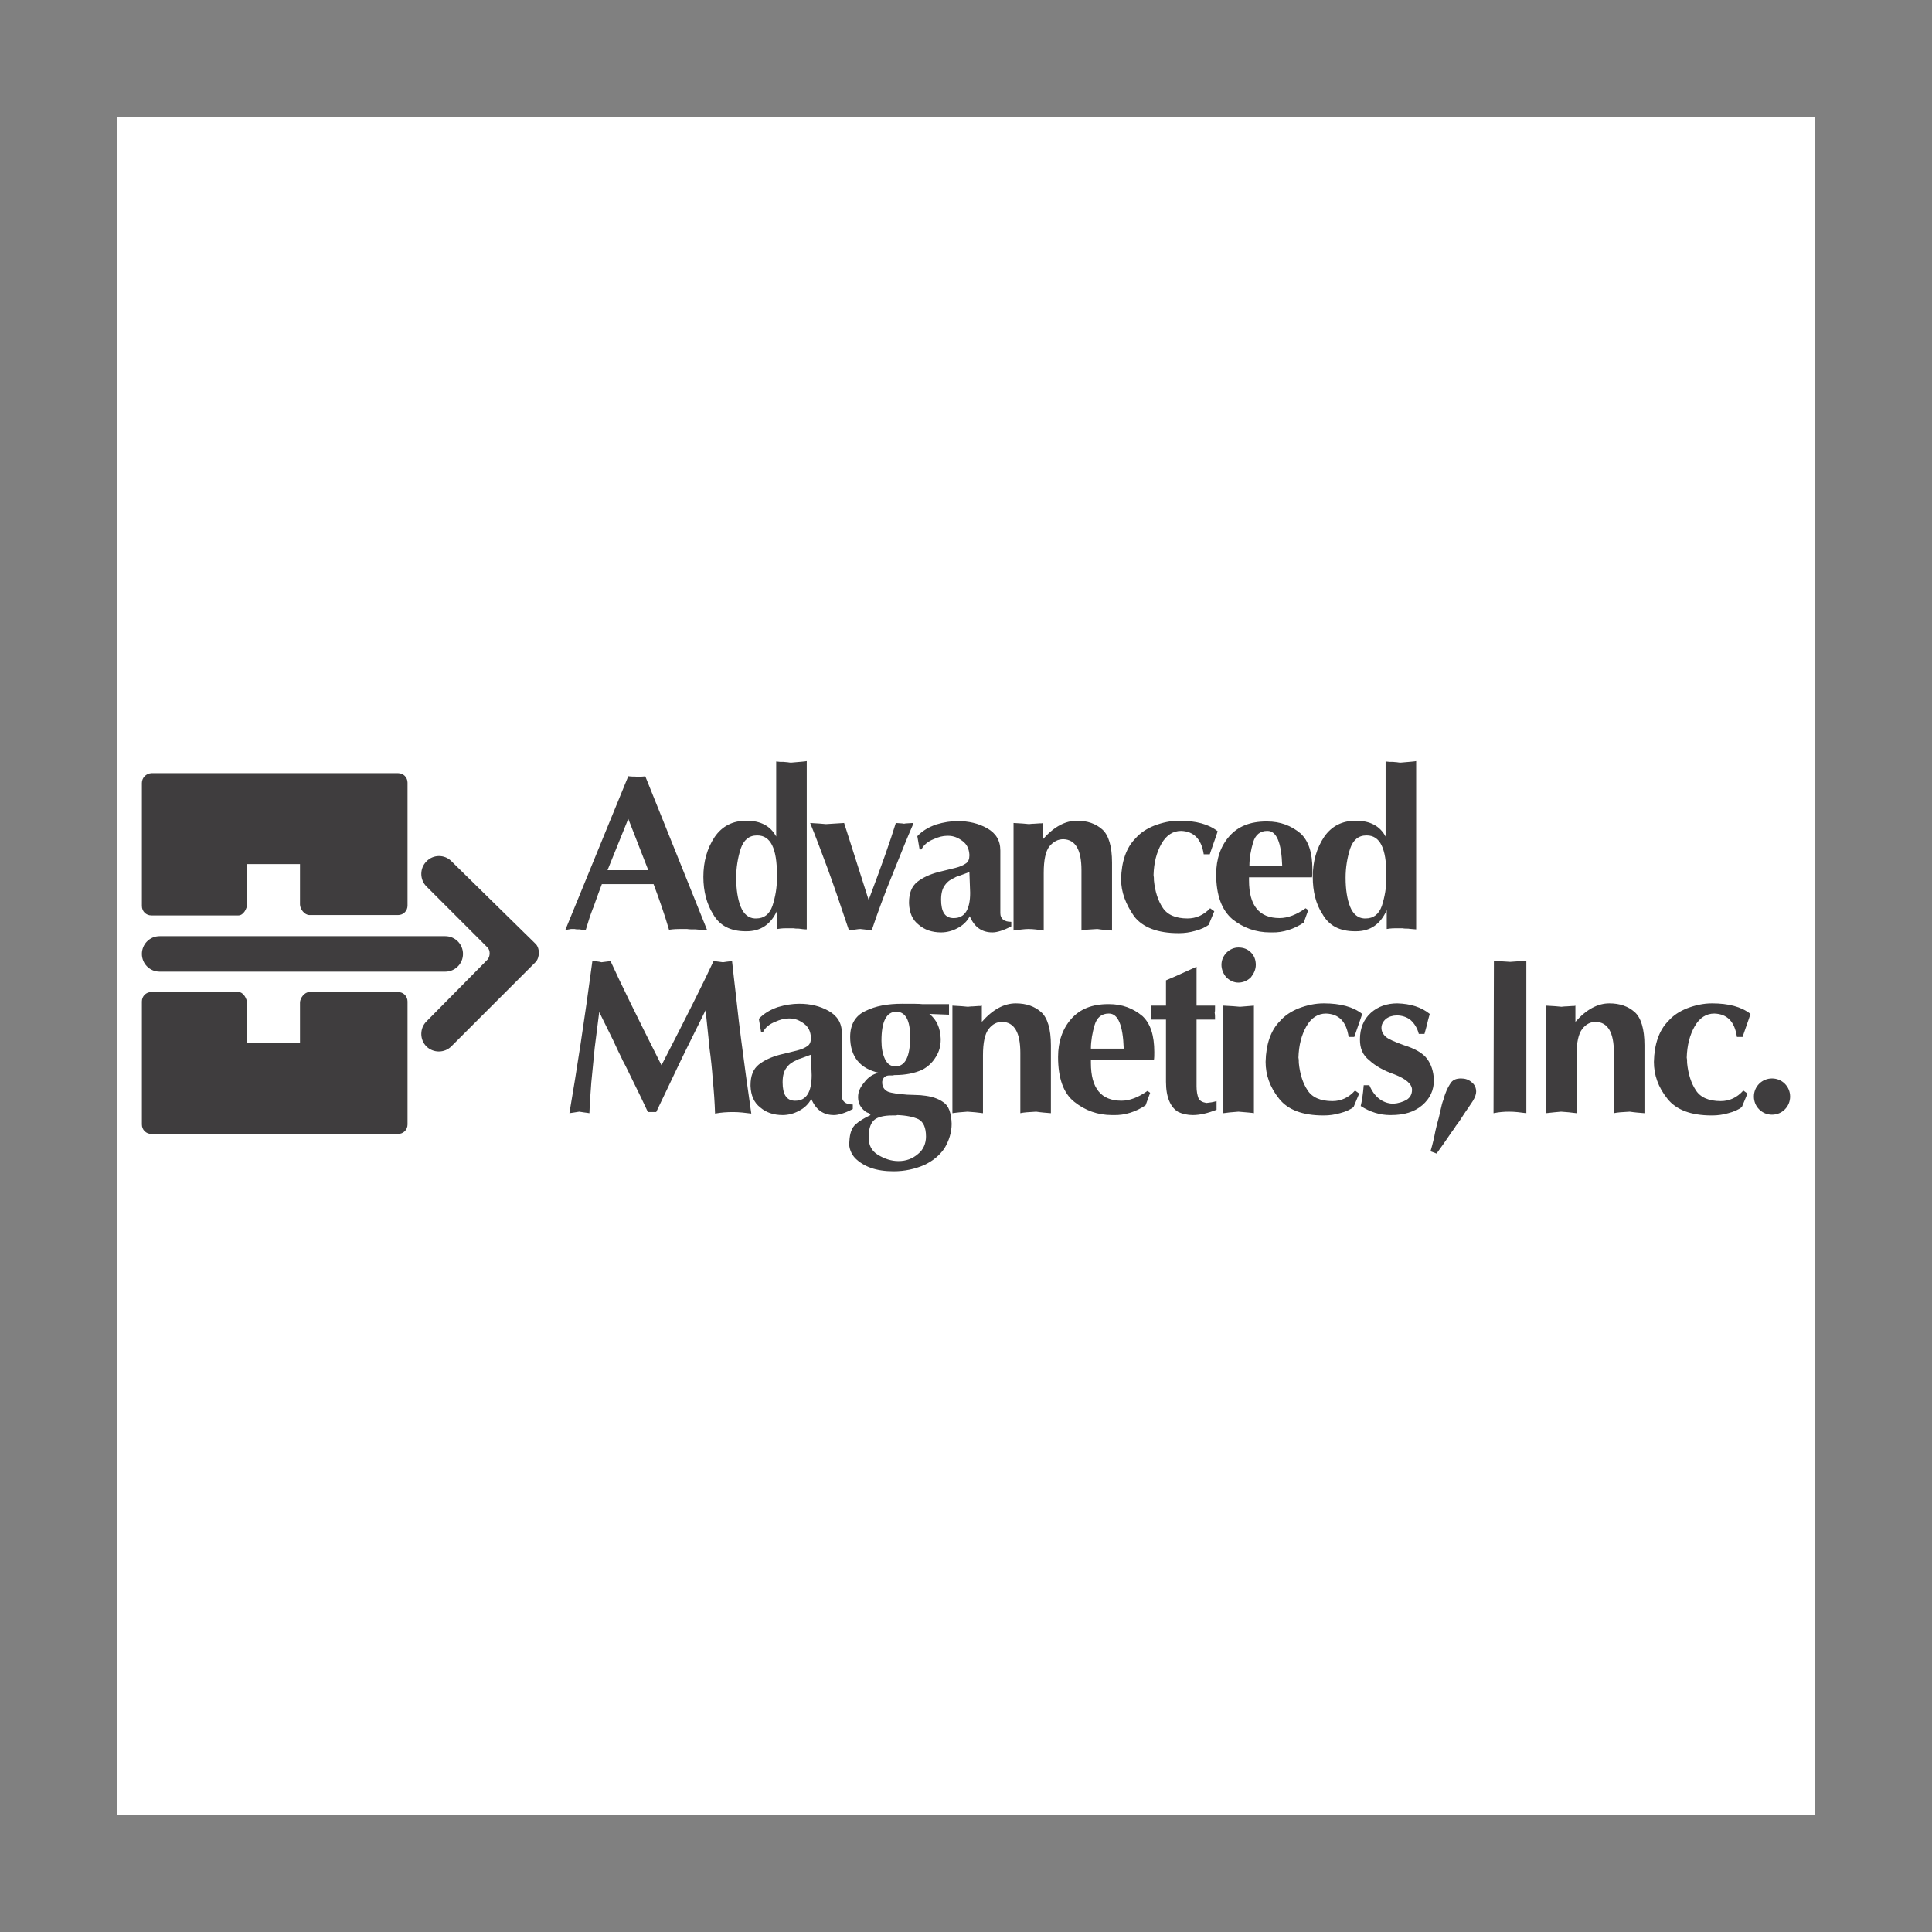
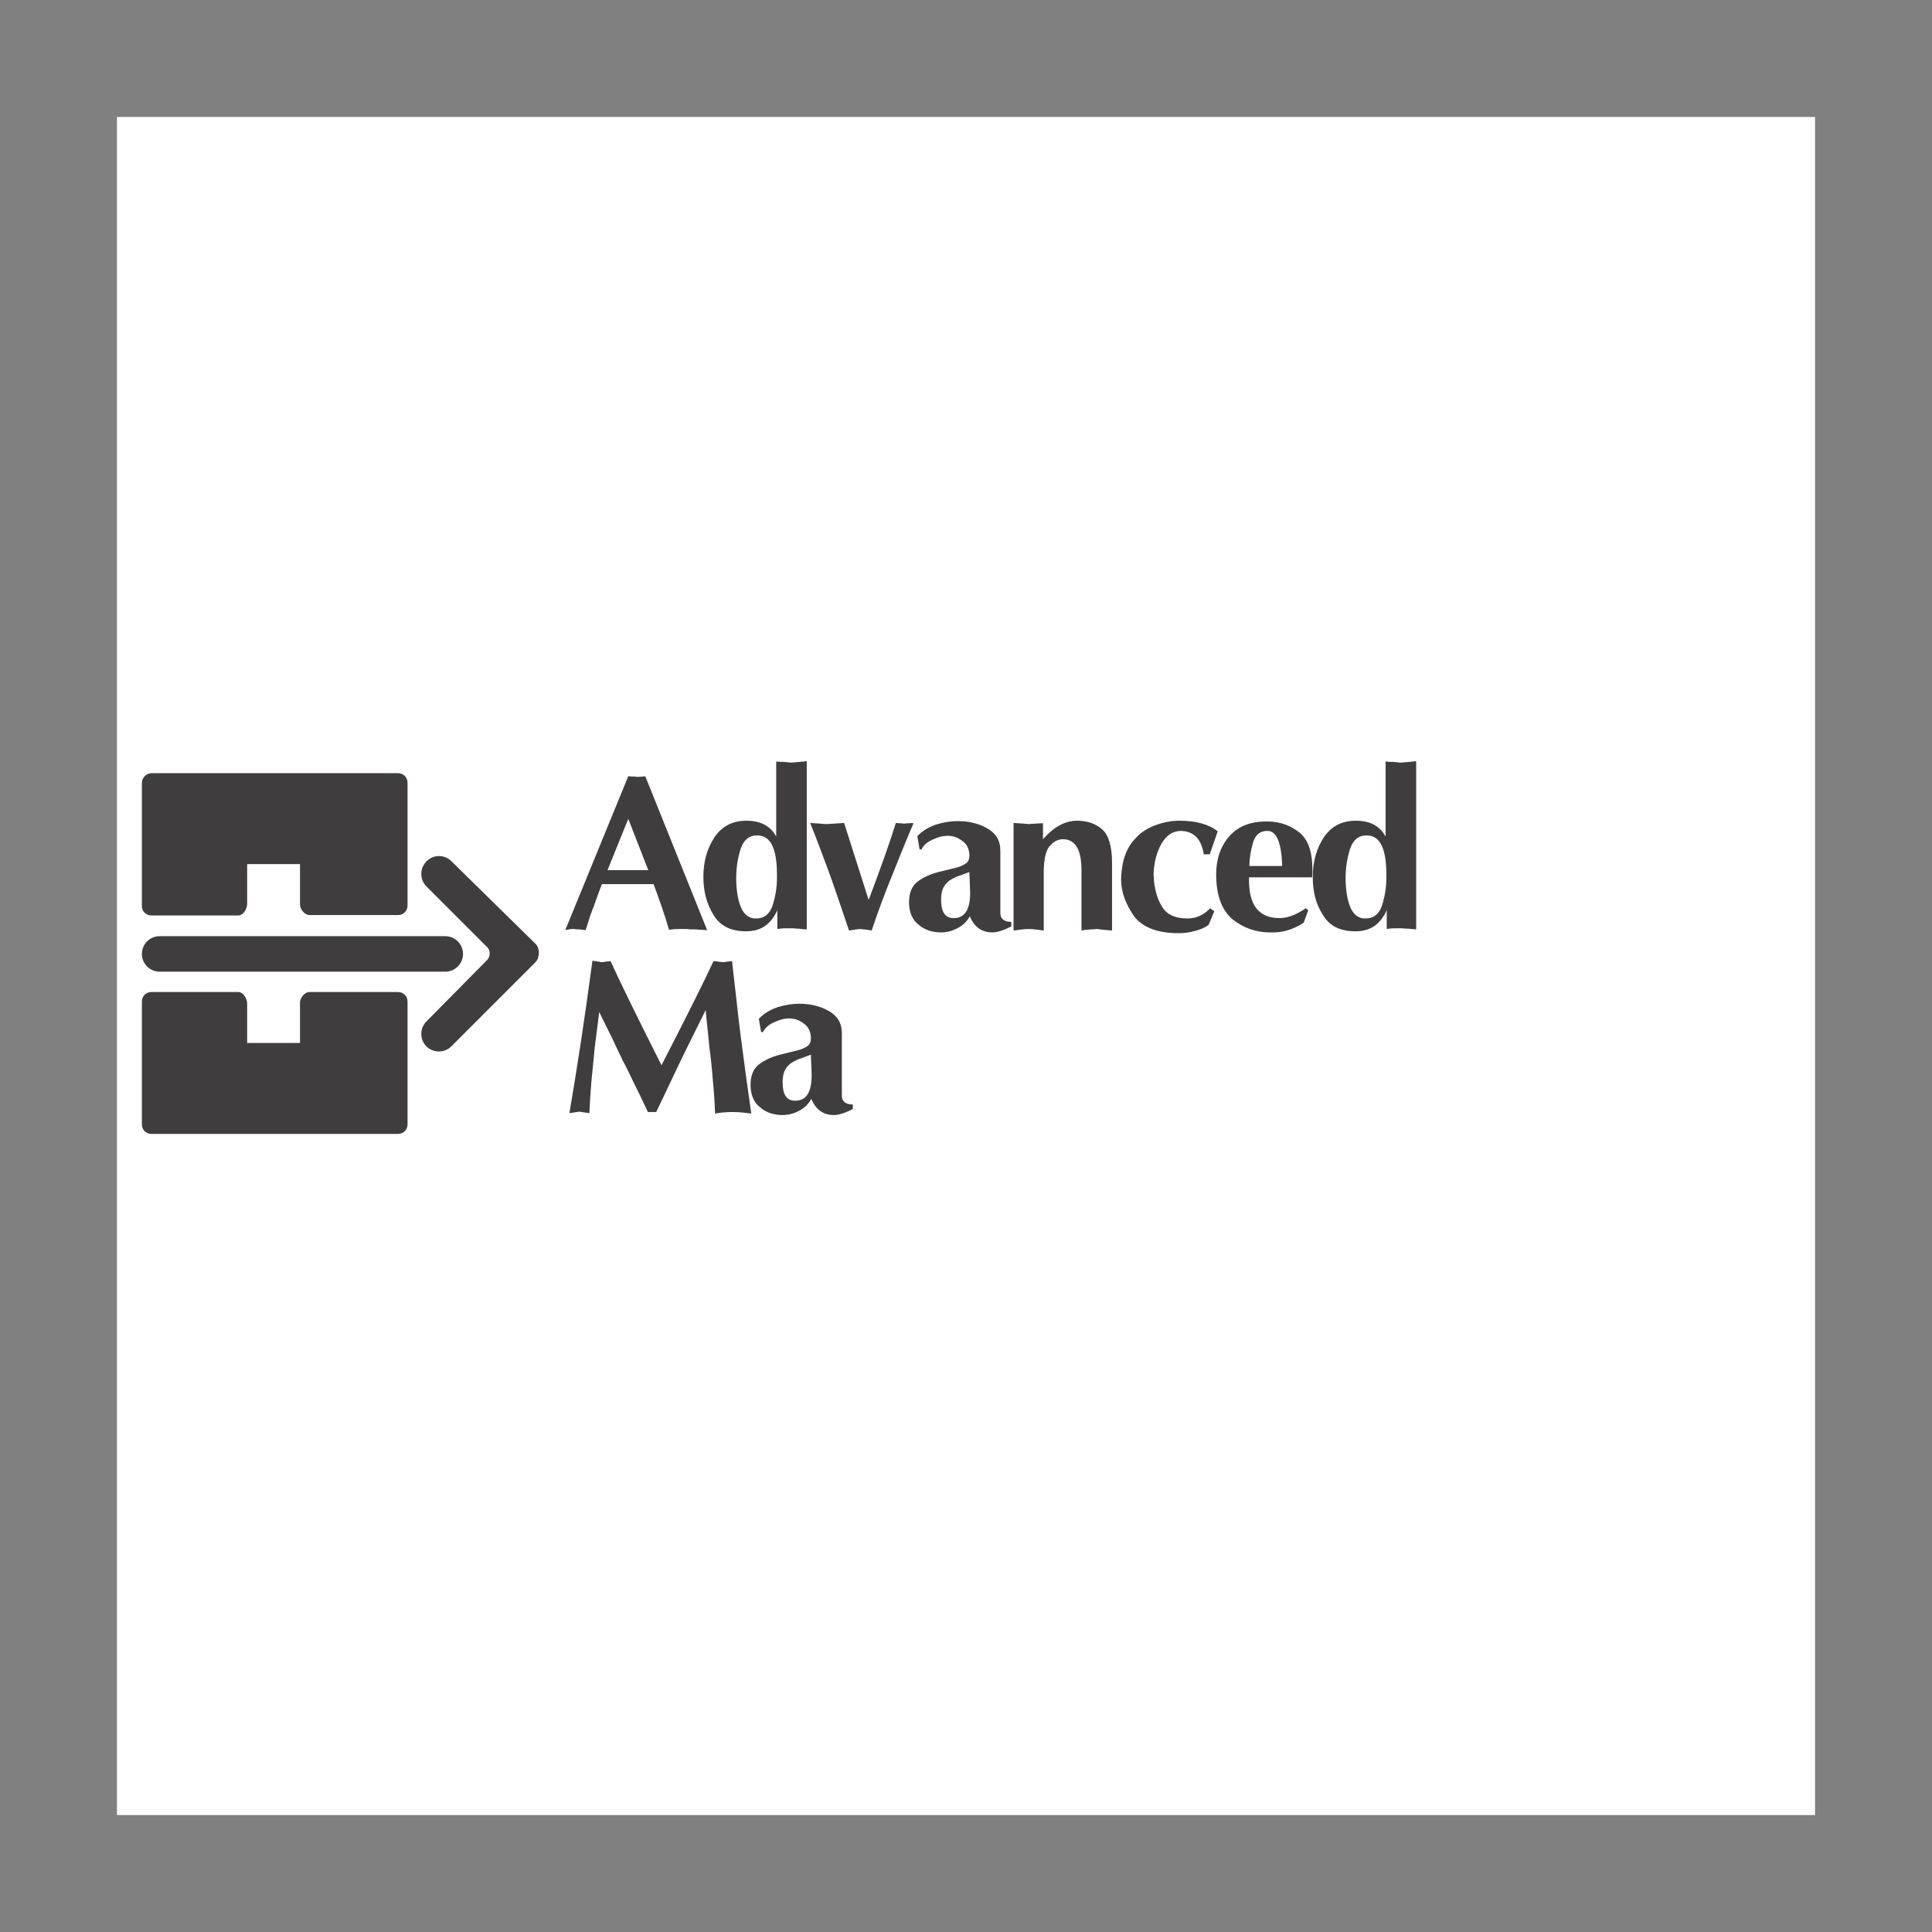
<svg xmlns="http://www.w3.org/2000/svg" version="1.1" id="Layer_1" x="0px" y="0px" viewBox="0 0 512 512" style="enable-background:new 0 0 512 512;" xml:space="preserve">
  <rect x="0" y="0" width="512" height="512" fill="#808080" stroke="none" />
  <style type="text/css">
	.st0{fill:#FFFFFF;}
	.st1{fill:#3F3D3E;}
</style>
  <g>
    <path class="st0" d="M31,31h450v450H31V31z" />
    <path class="st1" d="M42.3,248.1H118c2.6,0,4.7,2.1,4.7,4.7c0,2.6-2.1,4.7-4.7,4.7H42.3c-2.6,0-4.7-2.1-4.7-4.7   C37.6,250.2,39.7,248.1,42.3,248.1z" />
    <path class="st1" d="M119.6,228.2l22.3,21.9c1.2,1.1,1.2,3.7,0,4.9l-22.3,22.3c-1.8,1.8-4.8,1.8-6.6,0c-1.8-1.8-1.8-4.8,0-6.6   l16.2-16.4c0.7-0.8,0.8-2.4,0-3.2L113,234.9c-1.8-1.8-1.8-4.8,0-6.6C114.8,226.4,117.8,226.4,119.6,228.2L119.6,228.2z M40.1,204.9   h65.4c1.4,0,2.5,1.1,2.5,2.5V240c0,1.4-1.1,2.5-2.5,2.5H82c-1.3,0-2.5-1.6-2.5-2.8v-10.7h-14v10.5c0,1.3-1,3.1-2.3,3.1H40.1   c-1.4,0-2.5-1.1-2.5-2.5v-32.6C37.6,206.1,38.7,205,40.1,204.9L40.1,204.9z M40.1,300.5h65.4c1.4,0,2.5-1.1,2.5-2.5v-32.6   c0-1.4-1.1-2.5-2.5-2.5H82c-1.3,0-2.5,1.6-2.5,2.8v10.7h-14V266c0-1.3-1-3.1-2.3-3.1H40.1c-1.4,0-2.5,1.1-2.5,2.5V298   C37.6,299.4,38.7,300.5,40.1,300.5L40.1,300.5z M149.8,246.5l16.7-40.8c0.2,0,0.6,0.1,1.2,0.1c0.1,0,0.3,0,0.5,0   c0.2,0,0.4,0,0.5,0.1c1.4-0.1,2.1-0.1,2.3-0.2l16.4,40.8c-1.3-0.1-2.3-0.1-3-0.2c-1,0-1.8,0-2.3-0.1c-0.3,0-0.6,0-1,0   c-0.3,0-0.6,0-0.9,0c-0.6,0-1.5,0-2.9,0.2c-1.2-4.1-2.6-8.1-4.1-12.1h-13.7c-0.6,1.6-1.2,3.2-1.8,4.9c-0.2,0.5-0.3,1-0.6,1.6   c-0.2,0.6-0.5,1.3-0.8,2.2c-0.5,1.5-0.8,2.7-1.1,3.5c-0.7-0.1-1.2-0.1-1.5-0.2c-0.6,0-1.1,0-1.4-0.1c-0.1,0-0.3,0-0.5,0   c-0.2,0-0.3,0-0.5,0C151,246.3,150.5,246.3,149.8,246.5L149.8,246.5z M171.8,230.6l-5.3-13.6l-5.5,13.6H171.8z M186.4,232.4   c0-4.1,1-7.6,3-10.6c2-2.9,4.8-4.3,8.4-4.3c3.8,0,6.4,1.4,7.9,4.2v-19.9c0.3,0,0.7,0.1,1,0.1c0.4,0,0.7,0,0.9,0   c0.3,0,0.6,0.1,1.1,0.1c0.5,0.1,0.8,0.1,1,0.1c2.3-0.2,3.7-0.3,4.1-0.4v44.6c-0.7,0-1.4-0.1-2.1-0.2c-0.5,0-1,0-1.5-0.1   c-0.2,0-0.5,0-0.9,0c-0.3,0-0.5,0-0.8,0c-0.5,0-1.3,0-2.5,0.2v-5c-1.7,3.8-4.4,5.6-8.2,5.6h-0.2c-4,0-6.9-1.5-8.6-4.5   C187.3,239.6,186.4,236.2,186.4,232.4L186.4,232.4z M205.9,232.7v-0.9c0-7-1.7-10.4-5.2-10.4h-0.1c-2.1,0-3.5,1.2-4.3,3.5   c-0.8,2.5-1.2,5.1-1.2,7.7c0,3.1,0.4,5.7,1.2,7.7c0.8,2,2.1,3,3.7,3.1h0.4c2.1,0,3.5-1.1,4.3-3.3   C205.5,237.6,205.9,235.2,205.9,232.7L205.9,232.7z M225,246.6c-2.4-7.2-4.3-12.7-5.7-16.5c-1.5-4-3-8.1-4.6-12   c1.8,0.1,3.2,0.2,4.2,0.3c1.6-0.1,3.2-0.2,4.8-0.3l6.5,20.4c3.4-9,5.8-15.8,7.2-20.4c1.2,0.1,1.9,0.1,2.2,0.2   c0.2-0.1,1-0.1,2.4-0.2v0.3c-1.7,3.9-3.3,7.9-4.9,11.9c-1.4,3.4-2.6,6.5-3.6,9.2c-0.9,2.4-1.7,4.7-2.5,7.1c-1-0.2-2-0.3-3-0.4   C227.4,246.2,226.4,246.4,225,246.6L225,246.6z M240.9,239.4v-0.2c0-2.5,0.7-4.3,2.2-5.5c1.4-1.1,3.3-2,5.6-2.6l4.5-1.1   c1.2-0.3,2.1-0.7,2.8-1.2c0.6-0.4,0.9-1.1,0.9-2.1v-0.2c-0.1-1.5-0.6-2.7-1.8-3.6c-1.2-0.9-2.4-1.4-3.8-1.4H251   c-1.1,0-2.3,0.3-3.6,0.9c-1.5,0.6-2.6,1.5-3.2,2.7h-0.5l-0.6-3.5c1.3-1.4,3-2.4,5-3.1c2-0.6,3.9-0.9,5.7-0.9c2.9,0,5.5,0.6,7.8,1.9   c2.3,1.3,3.5,3.2,3.5,5.9v16.6c0,1.5,1,2.3,2.9,2.3v1.2c-2.1,1.1-3.8,1.6-5,1.6c-2.8,0-4.8-1.4-6-4.3c-0.7,1.4-1.9,2.5-3.3,3.2   c-1.3,0.7-2.8,1.1-4.3,1.1c-2.4,0-4.4-0.7-5.9-2C241.8,243.8,241,241.9,240.9,239.4L240.9,239.4z M256.9,231.1   c-1.1,0.4-2.1,0.8-2.7,1c-0.7,0.2-1.1,0.4-1.2,0.5c-1,0.4-1.9,1-2.6,2c-0.6,0.8-1,2-1,3.8c0,3.2,1,4.8,3.1,4.9h0.3   c2.9,0,4.3-2.3,4.3-6.7L256.9,231.1L256.9,231.1L256.9,231.1z M268.6,246.6v-28.5c1.9,0.1,3.3,0.2,4.1,0.3c0.2,0,0.6-0.1,1.3-0.1   l1.5-0.1c0.4,0,0.7,0,0.9-0.1v4.3c2.9-3.3,5.9-4.9,9-4.9c2.8,0,5,0.8,6.7,2.3c1.7,1.5,2.6,4.5,2.6,8.8v18c-1.3-0.1-2.6-0.2-3.9-0.4   c-2,0.1-3.4,0.2-4.2,0.4v-16c0-5.4-1.6-8.1-4.8-8.2c-1.4,0-2.6,0.6-3.7,1.9c-1,1.3-1.5,3.6-1.5,7v15.3c-1.4-0.2-2.7-0.4-4.1-0.4   C271.5,246.2,270.2,246.4,268.6,246.6L268.6,246.6z M297.1,233c0.1-4.7,1.4-8.4,3.8-10.8c1.3-1.5,3-2.6,5-3.4   c2.1-0.8,4.3-1.3,6.6-1.3c4.4,0,7.8,0.9,10.2,2.8c-0.4,1.3-0.8,2.3-1.1,3.2c-0.3,0.8-0.6,1.8-1,2.9H319c-0.6-4.1-2.7-6.1-6-6.2   c-2.1,0-3.9,1.1-5.2,3.4c-1.3,2.3-2,5-2.1,8.3c0.1,0.5,0.1,0.9,0.1,1.4c0.3,3,1.1,5.4,2.3,7.2c1.2,1.9,3.4,2.9,6.6,2.9   c2.3,0,4.3-0.9,6-2.7l1.1,0.8l-1.5,3.6c-0.8,0.6-2,1.2-3.6,1.6c-1.4,0.4-2.8,0.6-4.2,0.6h-0.2c-5.5,0-9.4-1.5-11.7-4.4   C298.3,239.6,297.1,236.4,297.1,233L297.1,233z M322.3,231.7c0-4.1,1.2-7.5,3.5-10.1c2.3-2.6,5.5-3.9,9.8-3.9h0.2   c3.5,0,6.4,1.1,8.9,3.2c2.1,2,3.1,5.1,3.1,9.5c0,0.9,0,1.5-0.1,2.1h-16.7v0.8c0,6.7,2.7,10,8.1,10c2.2,0,4.5-0.9,6.9-2.6l0.7,0.5   l-1.2,3.3c-2.5,1.7-5.5,2.7-8.5,2.6h-0.4c-3.8,0-7.1-1.2-10-3.5C323.8,241.2,322.3,237.3,322.3,231.7L322.3,231.7z M339.8,229.5   c-0.2-6.2-1.5-9.3-3.9-9.3h-0.1c-1.8,0-3.1,1-3.7,3c-0.6,2-1,4.2-1,6.3L339.8,229.5L339.8,229.5L339.8,229.5z M347.9,232.4   c0-4.1,1-7.6,3-10.6c2-2.9,4.8-4.3,8.4-4.3c3.8,0,6.4,1.4,7.9,4.2v-19.9c0.3,0,0.7,0.1,1,0.1c0.4,0,0.7,0,0.9,0   c0.3,0,0.6,0.1,1.1,0.1c0.5,0.1,0.8,0.1,1,0.1c2.3-0.2,3.7-0.3,4.1-0.4v44.6c-0.9-0.1-1.6-0.1-2.1-0.2c-0.6,0-1.1,0-1.5-0.1   c-0.2,0-0.5,0-0.9,0c-0.3,0-0.5,0-0.8,0c-0.5,0-1.3,0-2.5,0.2v-5c-1.7,3.8-4.4,5.6-8.2,5.6h-0.2c-4.1,0-6.9-1.5-8.6-4.5   C348.7,239.6,347.9,236.2,347.9,232.4L347.9,232.4z M367.4,232.7v-0.9c0-7-1.7-10.4-5.2-10.4h-0.1c-2.1,0-3.5,1.2-4.3,3.5   c-0.8,2.5-1.2,5.1-1.2,7.7c0,3.1,0.4,5.7,1.2,7.7c0.8,2,2.1,3,3.7,3.1h0.4c2.1,0,3.5-1.1,4.3-3.3   C367,237.6,367.4,235.2,367.4,232.7L367.4,232.7z M150.9,295c1.9-11.1,4-24.6,6.1-40.4c0.6,0.1,1,0.1,1.3,0.2   c0.3,0,0.6,0.1,1.1,0.2c0.9-0.1,1.7-0.2,2.4-0.3c2.4,5.3,6.9,14.5,13.5,27.6c6.6-12.8,11.2-22,13.8-27.6c0.5,0,1.4,0.2,2.5,0.3   c0.6-0.1,1.4-0.2,2.4-0.3c0.3,2.6,0.6,5.5,1,8.8c0.4,3.3,0.6,5.6,0.8,7.1c0.2,1.5,0.4,3.1,0.6,4.8c0.8,6.2,1.7,12.8,2.7,19.7   c-1.6-0.2-3.2-0.4-4.8-0.4c-1.6,0-3.2,0.1-4.8,0.4c-0.1-3-0.3-5.9-0.6-8.9c-0.2-2.9-0.5-5.7-0.9-8.6c-0.1-1.3-0.3-3-0.5-5   s-0.4-3.7-0.5-4.9c-2.3,4.7-4.7,9.4-7,14.2c-2.3,4.8-4.3,9.1-6.1,12.8h-2.2c-1.3-2.8-2.6-5.5-4-8.3c-0.9-1.8-1.7-3.6-2.7-5.4   c-0.1-0.3-0.5-1.1-1.1-2.3c-0.6-1.2-1-2.2-1.4-3c-1.2-2.5-2.5-5-3.7-7.5c-0.4,3.2-0.8,6.3-1.2,9.5c-0.3,3.1-0.6,6.1-0.9,9.2   c-0.2,2.7-0.4,5.4-0.5,8.1c-0.4-0.1-0.8-0.1-1.4-0.2c-0.4-0.1-0.9-0.1-1.3-0.2C152.4,294.8,151.5,294.9,150.9,295L150.9,295z    M198.9,287.8v-0.2c0-2.5,0.7-4.3,2.2-5.5c1.4-1.1,3.3-2,5.6-2.6l4.5-1.1c1.2-0.3,2.1-0.7,2.8-1.2c0.6-0.4,0.9-1.1,0.9-2.1v-0.2   c-0.1-1.5-0.6-2.7-1.8-3.6c-1.2-0.9-2.4-1.4-3.8-1.4H209c-1.1,0-2.3,0.3-3.6,0.9c-1.5,0.6-2.6,1.5-3.2,2.7h-0.5l-0.6-3.5   c1.3-1.4,3-2.4,5-3.1c2-0.6,3.9-0.9,5.7-0.9c2.9,0,5.5,0.6,7.8,1.9c2.3,1.3,3.5,3.2,3.5,5.9v16.6c0,1.5,1,2.3,2.9,2.3v1.2   c-2.1,1.1-3.8,1.6-5,1.6c-2.8,0-4.8-1.4-6-4.3c-0.7,1.4-1.9,2.5-3.3,3.2c-1.3,0.7-2.8,1.1-4.3,1.1c-2.4,0-4.4-0.7-5.9-2   C199.8,292.2,199,290.3,198.9,287.8L198.9,287.8z M214.9,279.5c-1.1,0.4-2.1,0.8-2.7,1c-0.7,0.2-1.1,0.4-1.2,0.5   c-1,0.4-1.9,1-2.6,2c-0.6,0.8-1,2-1,3.8c0,3.2,1,4.8,3.1,4.9h0.3c2.9,0,4.3-2.3,4.3-6.8L214.9,279.5L214.9,279.5z" />
-     <path class="st1" d="M232.9,284.3c-5-1.1-7.6-4.3-7.6-9.5c0-3.3,1.4-5.7,4.1-6.9c2.6-1.3,5.8-1.9,9.7-1.9c2.7,0,4.5,0,5.3,0.1h7.1   v2.8l-5.2-0.2c1.9,1.5,2.9,3.7,3,6.6v0.2c0,1.7-0.4,3.2-1.3,4.6c-0.9,1.5-2.1,2.6-3.6,3.4c-2,0.9-4.4,1.4-7.2,1.4   c-0.1,0-0.3,0-0.6,0.1h-0.9c-1,0-1.7,0.5-1.9,1.6v0.3c0,1.1,0.5,1.9,1.5,2.4c1,0.4,2.7,0.6,5.1,0.8c2.3,0.1,3.7,0.1,4.1,0.2   c2.3,0.2,4.1,0.8,5.5,1.8c1.4,0.9,2.1,2.8,2.2,5.7c0,2.3-0.7,4.5-1.9,6.5c-1.3,1.9-3.1,3.4-5.5,4.5c-2.4,1-5,1.6-8,1.6   c-2.3,0-4.3-0.3-6-0.9c-1.7-0.6-3.1-1.5-4.2-2.6c-1-1.1-1.6-2.5-1.6-4.2c0.1-0.1,0.1-0.1,0.1-0.2v-0.1c0.1-2,0.6-3.5,1.6-4.4   c1-0.9,2.3-1.7,4-2.5l-0.4-0.5c-0.8-0.2-1.4-0.7-2.1-1.6c-0.5-0.7-0.8-1.6-0.8-2.5v-0.2c0-1.3,0.5-2.5,1.6-3.8   C230.1,285.4,231.4,284.6,232.9,284.3L232.9,284.3z M241.2,274.8c0-4.4-1.2-6.6-3.6-6.7c-2.7,0-4,2.6-4,7.7c0,1.9,0.3,3.5,0.9,4.8   c0.6,1.3,1.5,2,2.8,2C239.9,282.6,241.2,280,241.2,274.8L241.2,274.8z M245.4,301.2c0-2.4-0.7-3.9-2-4.6c-1.3-0.6-3.1-1-5.6-1.1   c-0.2,0.1-0.5,0.1-1,0.1h-0.4c-2.1,0-3.7,0.4-4.6,1.1c-1,0.8-1.5,2.2-1.6,4.2v0.5c0,2.1,0.8,3.6,2.4,4.6c1.8,1.1,3.6,1.7,5.5,1.7   c2,0,3.7-0.6,5.2-1.9C244.7,304.7,245.4,303,245.4,301.2L245.4,301.2z M252.4,295v-28.5c1.9,0.1,3.3,0.2,4.1,0.3   c0.2,0,0.6-0.1,1.3-0.1l1.5-0.1c0.4,0,0.7,0,0.9-0.1v4.3c2.9-3.3,5.9-4.9,9-4.9c2.8,0,5,0.8,6.7,2.3c1.7,1.5,2.6,4.5,2.6,8.8v18   c-1.3-0.1-2.6-0.2-3.9-0.4c-2,0.1-3.4,0.2-4.2,0.4v-16c0-5.4-1.6-8.1-4.8-8.2c-1.4,0-2.6,0.6-3.6,1.9c-1,1.3-1.5,3.6-1.5,7V295   c-1.4-0.2-2.7-0.3-4.1-0.4C255.1,294.7,253.7,294.8,252.4,295L252.4,295z M280.4,280.1c0-4.1,1.2-7.5,3.5-10.1   c2.3-2.6,5.5-3.9,9.8-3.9h0.2c3.5,0,6.4,1.1,8.9,3.2c2.1,2,3.1,5.1,3.1,9.5c0,0.9,0,1.5-0.1,2.1h-16.7v0.8c0,6.7,2.7,10,8.1,10   c2.2,0,4.5-0.9,6.9-2.6l0.7,0.5l-1.2,3.3c-2.5,1.7-5.5,2.7-8.5,2.6h-0.4c-3.8,0-7.1-1.2-10-3.5   C281.8,289.7,280.4,285.7,280.4,280.1L280.4,280.1z M297.8,277.9c-0.2-6.2-1.5-9.3-3.9-9.3h-0.1c-1.8,0-3.1,1-3.7,3   c-0.6,2-1,4.2-1,6.3L297.8,277.9L297.8,277.9L297.8,277.9z M309,286.7v-16.5h-4c0.1-0.3,0.1-0.9,0.1-1.8c0-1,0-1.7-0.1-1.9h4v-6.7   c0.8-0.3,3.5-1.5,8.1-3.6v10.3h4.9c0,1,0,1.6-0.1,1.9c0.1,0.4,0.1,1,0.1,1.8h-4.9v17.7c0,1.3,0.2,2.3,0.5,3.1   c0.3,0.7,1,1.1,2.1,1.3c0.9-0.1,1.8-0.2,2.7-0.5v2.3c-2.3,0.9-4.4,1.4-6.3,1.4c-1.4,0-2.7-0.3-3.8-0.8   C310.2,293.5,309,290.8,309,286.7L309,286.7z M324.2,295v-28.5c2,0.1,3.5,0.2,4.4,0.3c1.2-0.1,2.5-0.2,3.7-0.3V295   c-0.4-0.1-1.8-0.2-4.1-0.4c-0.8,0.1-1.6,0.1-2.4,0.2C324.9,294.9,324.4,295,324.2,295L324.2,295z M328.2,251.1   c1.3,0,2.4,0.4,3.3,1.3c0.9,0.9,1.3,2,1.3,3.3c0,1.2-0.5,2.3-1.3,3.3c-0.9,0.9-2.1,1.4-3.3,1.4c-1.2,0-2.3-0.5-3.2-1.4   c-0.8-0.9-1.3-2.1-1.3-3.3c0-1.3,0.5-2.3,1.3-3.2C325.9,251.6,327,251.1,328.2,251.1z M335.4,281.4c0.1-4.7,1.4-8.4,3.8-10.8   c1.3-1.5,3-2.6,5-3.4c2.1-0.8,4.3-1.3,6.6-1.3c4.4,0,7.8,0.9,10.2,2.8c-0.4,1.3-0.8,2.3-1.1,3.2c-0.3,0.8-0.6,1.8-1,2.9h-1.5   c-0.6-4.1-2.6-6.1-6-6.2c-2.1,0-3.9,1.1-5.2,3.4c-1.3,2.3-2,5-2.1,8.3c0.1,0.4,0.1,0.9,0.1,1.4c0.3,3,1.1,5.4,2.3,7.2   c1.2,1.9,3.4,2.9,6.6,2.9c2.3,0,4.3-0.9,6-2.8l1.1,0.8l-1.5,3.6c-0.8,0.6-2,1.2-3.6,1.6c-1.4,0.4-2.8,0.6-4.2,0.6h-0.2   c-5.5,0-9.4-1.5-11.7-4.4C336.5,288.1,335.4,284.8,335.4,281.4L335.4,281.4z" />
-     <path class="st1" d="M360.4,275.5v-0.1c0-2.9,1-5.3,2.9-7c1.9-1.7,4.3-2.5,7-2.5c3.5,0.1,6.4,1,8.6,2.8c-0.3,1.1-0.6,2.1-0.8,3.1   c-0.2,0.7-0.4,1.4-0.6,2.2H376c-0.4-1.6-1.2-2.8-2.2-3.7c-1-0.8-2.3-1.2-3.6-1.2c-1.1,0-2.1,0.3-2.9,0.9c-0.8,0.7-1.2,1.5-1.2,2.4   c0,0.9,0.4,1.7,1.2,2.4c0.7,0.6,2.3,1.3,4.8,2.2c2.9,0.9,5,2.1,6.1,3.6c1.1,1.5,1.7,3.3,1.8,5.6c0,2.7-1,4.9-3.1,6.7   c-2.1,1.8-4.8,2.6-8.3,2.6h-0.2c-2.7,0-5.3-0.8-7.8-2.4c0.3-1.2,0.6-3,0.8-5.5h1.5c1.3,3.1,3.5,4.8,6.3,4.9c1.4-0.1,2.6-0.5,3.5-1   c1-0.6,1.5-1.5,1.5-2.7c0-1.5-1.6-2.9-4.7-4.1c-2.9-1-5.1-2.3-6.6-3.7C361.1,279.6,360.4,277.8,360.4,275.5L360.4,275.5z    M379.1,305.1c0.6-2,1-3.8,1.3-5.4c0.3-1.2,0.5-2.2,0.7-2.8c0.2-0.6,0.4-1.6,0.7-2.9c0.2-0.9,0.4-1.8,0.7-2.5   c0.2-0.8,0.4-1.3,0.5-1.6c0.5-1.4,1.1-2.4,1.6-3.1c0.6-0.7,1.4-1,2.6-1c1.1,0,2,0.3,2.8,1c0.8,0.6,1.2,1.5,1.2,2.5   c0,0.7-0.3,1.5-0.9,2.5c-0.4,0.6-0.8,1.2-1.2,1.8c-0.4,0.6-0.8,1.1-1.1,1.6c-0.7,1.1-1.4,2.2-2.2,3.2c-0.2,0.4-0.6,0.9-1.1,1.6   c-0.5,0.7-0.8,1.2-1.1,1.6c-1.2,1.8-2.2,3.1-2.9,4.1L379.1,305.1L379.1,305.1z M395.9,254.6c1,0.1,2.5,0.2,4.3,0.3   c1.4-0.1,2.9-0.2,4.3-0.3V295c-1.5-0.2-3-0.4-4.6-0.4c-1.3,0-2.6,0.1-4.1,0.4L395.9,254.6L395.9,254.6z M409.7,295v-28.5   c1.9,0.1,3.3,0.2,4.1,0.3c0.2,0,0.6-0.1,1.3-0.1l1.5-0.1c0.4,0,0.7,0,0.9-0.1v4.3c2.9-3.3,5.9-4.9,9-4.9c2.8,0,5,0.8,6.7,2.3   c1.7,1.5,2.6,4.5,2.6,8.8v18c-1.3-0.1-2.6-0.2-3.9-0.4c-2,0.1-3.4,0.2-4.2,0.4v-16c0-5.4-1.6-8.1-4.8-8.2c-1.4,0-2.6,0.6-3.6,1.9   c-1,1.3-1.5,3.6-1.5,7V295c-1.4-0.2-2.7-0.3-4.1-0.4C412.7,294.7,411.3,294.8,409.7,295L409.7,295z M438.3,281.4   c0.1-4.7,1.4-8.4,3.8-10.8c1.3-1.5,3-2.6,5-3.4c2.1-0.8,4.3-1.3,6.6-1.3c4.4,0,7.8,0.9,10.2,2.8c-0.4,1.3-0.8,2.3-1.1,3.2   c-0.3,0.8-0.6,1.8-1,2.9h-1.5c-0.6-4.1-2.6-6.1-6-6.2c-2.1,0-3.9,1.1-5.2,3.4c-1.3,2.3-2,5-2.1,8.3c0.1,0.4,0.1,0.9,0.1,1.4   c0.3,3,1.1,5.4,2.3,7.2c1.2,1.9,3.4,2.9,6.6,2.9c2.3,0,4.3-0.9,6-2.8l1.1,0.8l-1.5,3.6c-0.8,0.6-2,1.2-3.6,1.6   c-1.4,0.4-2.8,0.6-4.2,0.6h-0.2c-5.5,0-9.4-1.5-11.7-4.4C439.4,288.1,438.3,284.8,438.3,281.4L438.3,281.4z M469.6,285.8   c1.3,0,2.5,0.5,3.4,1.4c0.9,0.9,1.4,2.1,1.4,3.4c0,1.3-0.5,2.5-1.4,3.4c-0.9,0.9-2.1,1.4-3.4,1.4c-1.3,0-2.5-0.5-3.4-1.4   c-0.9-0.9-1.4-2.1-1.4-3.4c0-1.3,0.5-2.5,1.4-3.4C467.1,286.3,468.3,285.8,469.6,285.8z" />
  </g>
</svg>